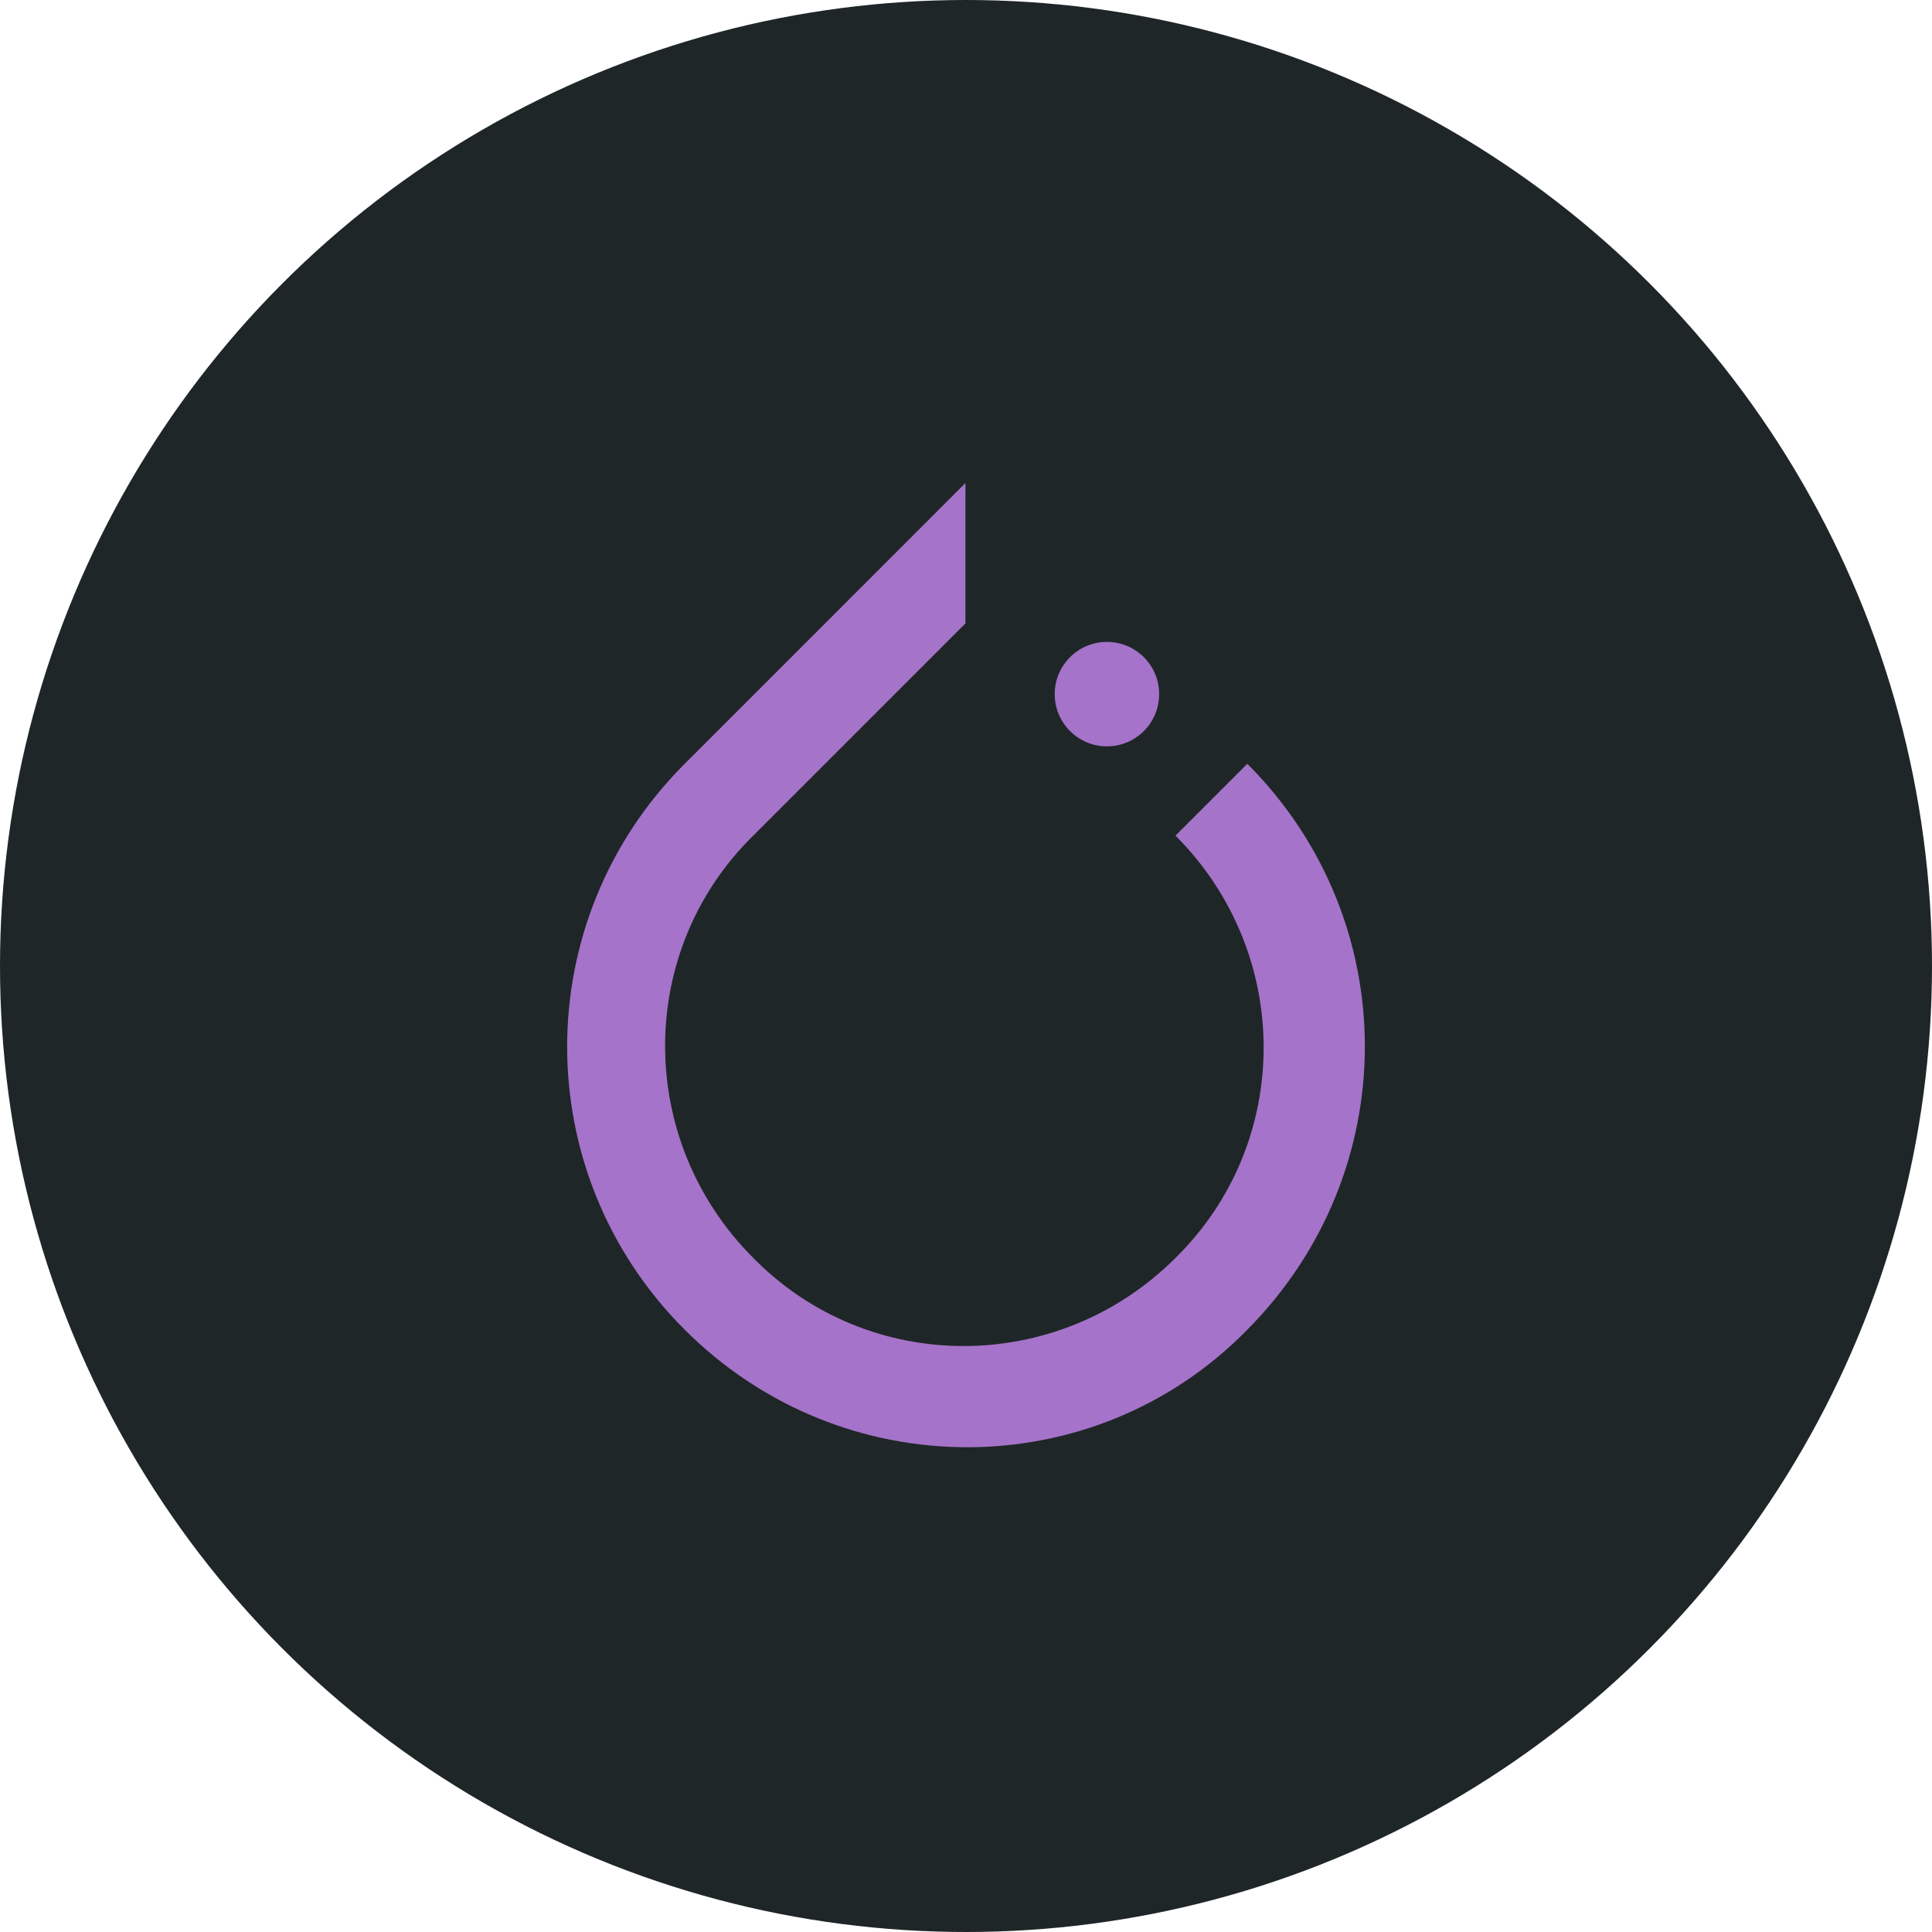
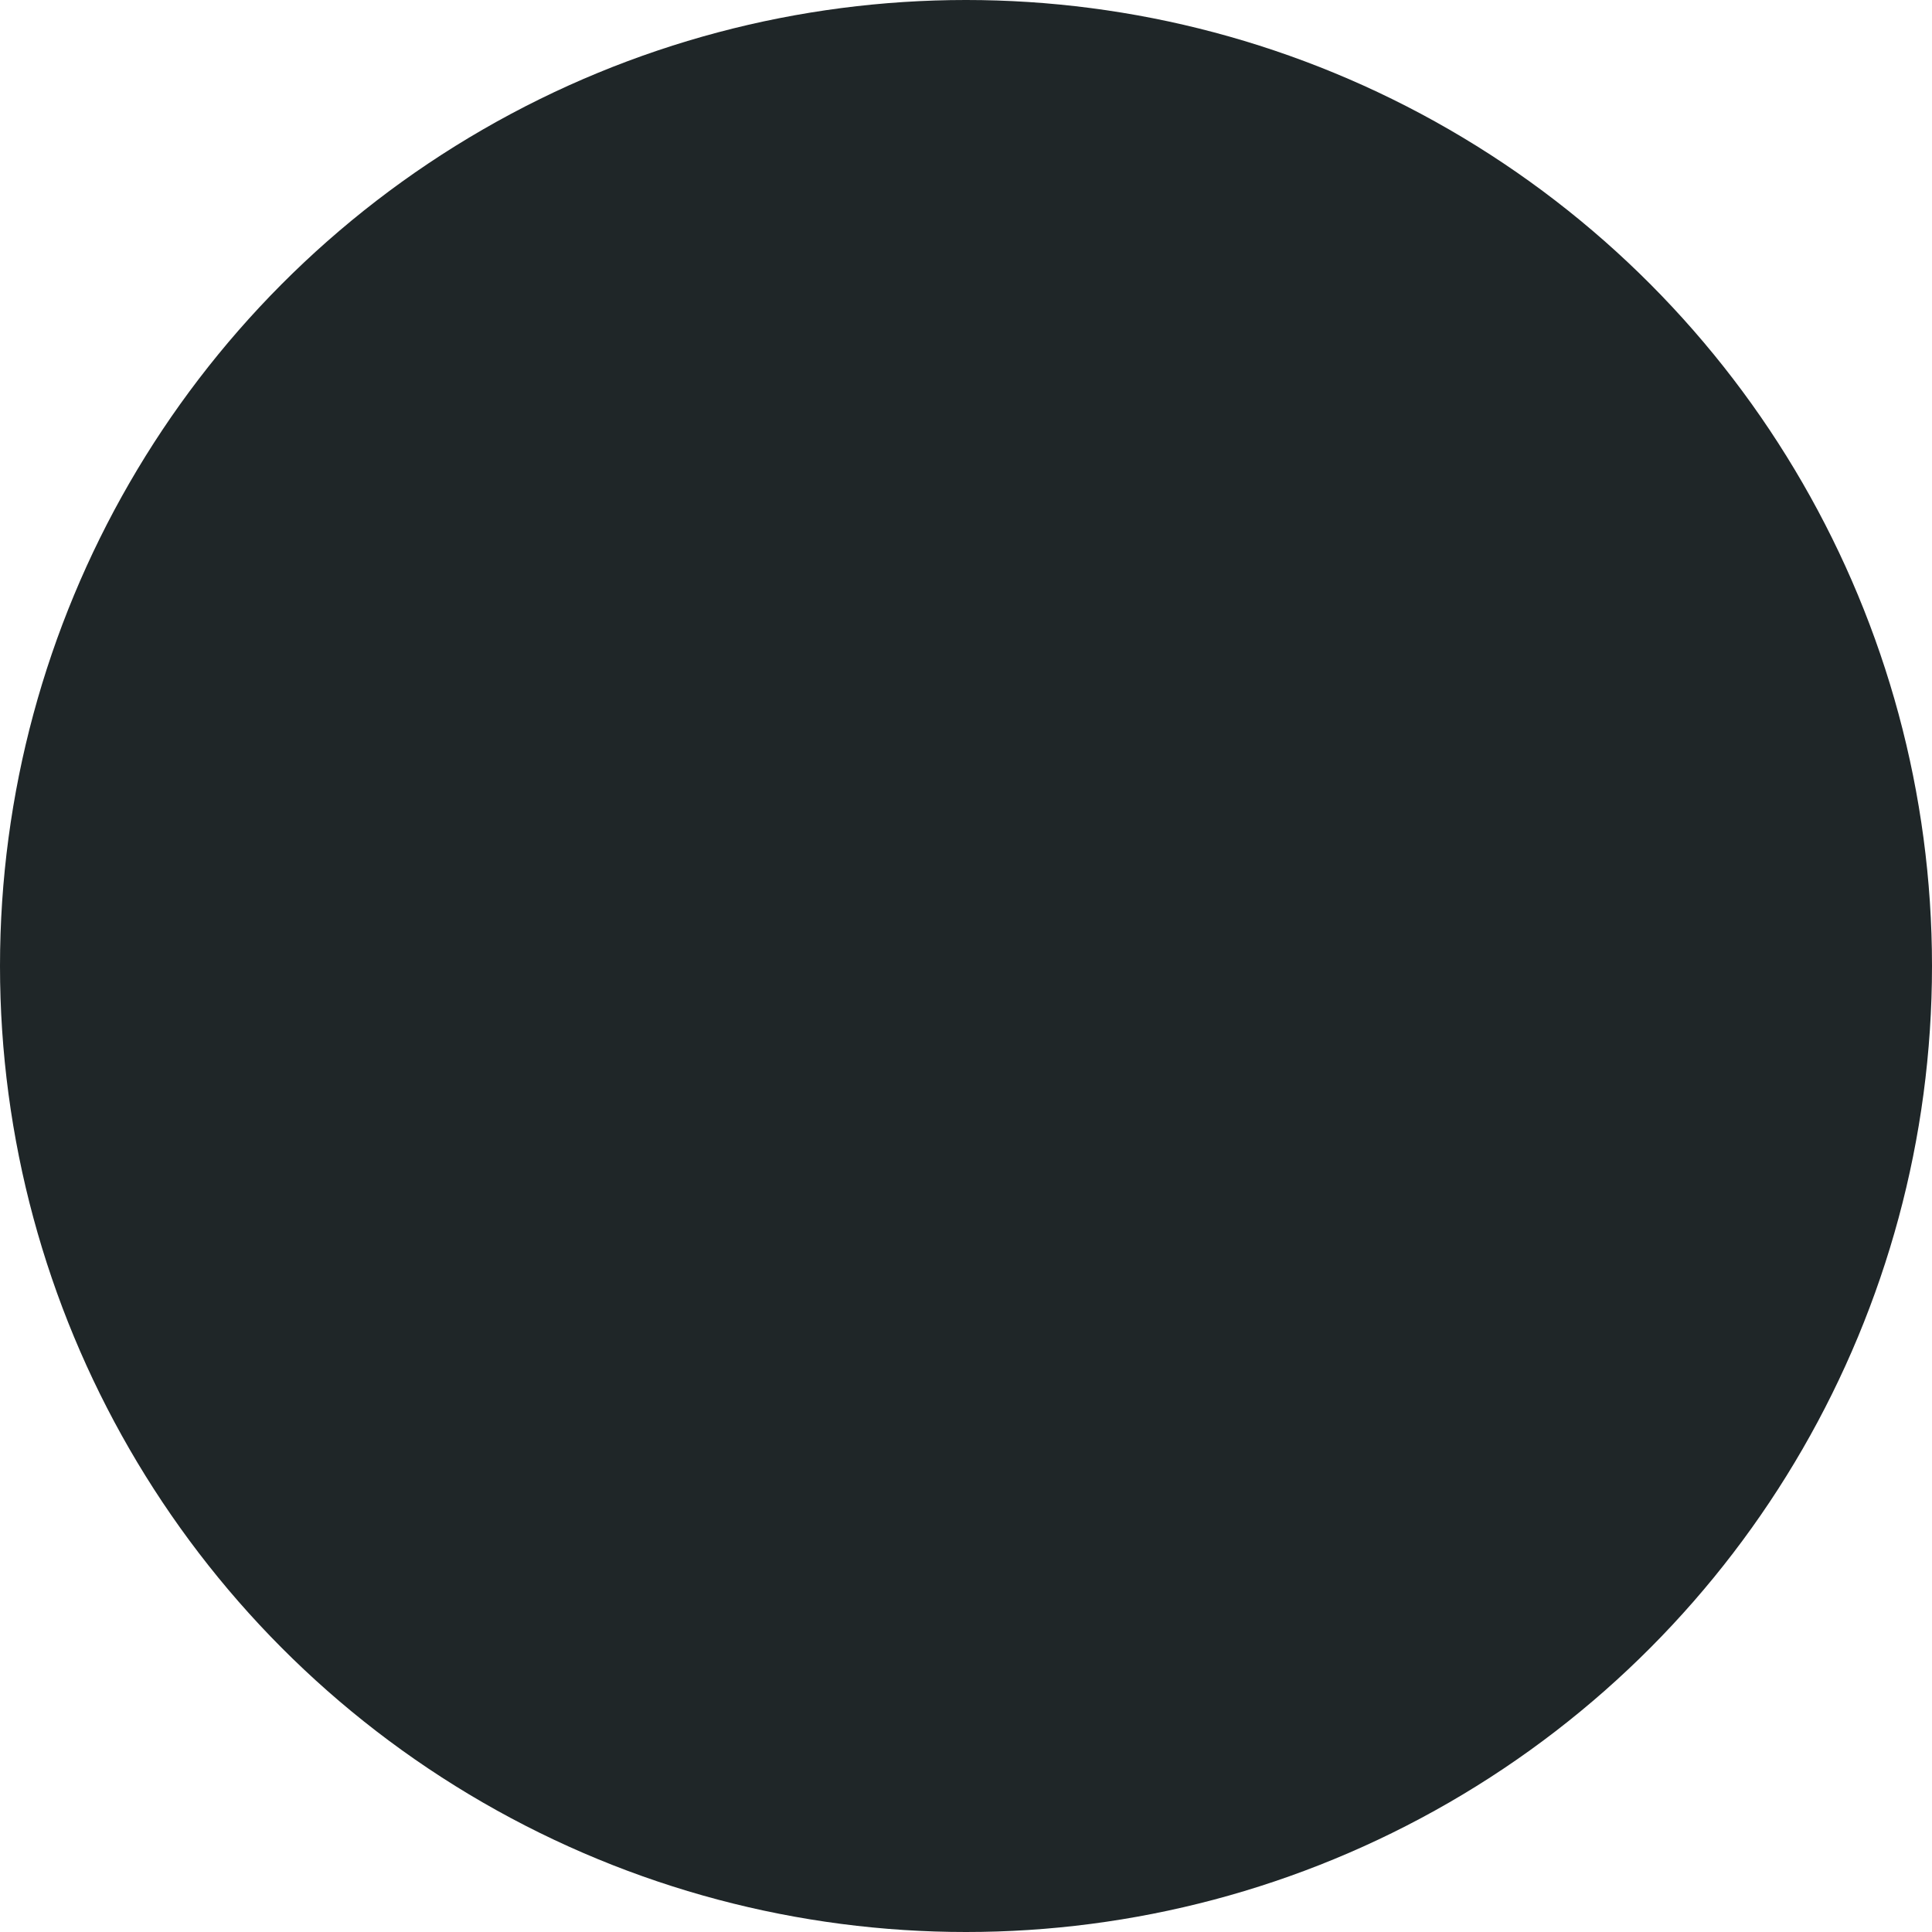
<svg xmlns="http://www.w3.org/2000/svg" width="48" height="48" viewBox="0 0 48 48" fill="none">
  <circle cx="24" cy="24" r="24" fill="#1F2628" />
  <g clip-path="url(#clip0_216_209)">
-     <path d="M30.989 18.976C34.883 22.87 34.883 29.116 30.989 33.036C27.177 36.93 20.904 36.93 17.011 33.036C13.117 29.142 13.117 22.87 17.011 18.976L23.986 12V15.488L23.338 16.137L18.714 20.761C15.794 23.627 15.794 28.331 18.714 31.252C21.58 34.172 26.285 34.172 29.205 31.252C32.125 28.385 32.125 23.681 29.205 20.761L30.989 18.976ZM27.502 18.543C26.785 18.543 26.204 17.962 26.204 17.245C26.204 16.529 26.785 15.948 27.502 15.948C28.218 15.948 28.799 16.529 28.799 17.245C28.799 17.962 28.218 18.543 27.502 18.543Z" fill="#A573C9" />
-   </g>
+     </g>
  <defs>
    <clipPath id="clip0_216_209">
-       <rect width="19.819" height="24" fill="white" transform="translate(14.09 12)" />
-     </clipPath>
+       </clipPath>
  </defs>
</svg>